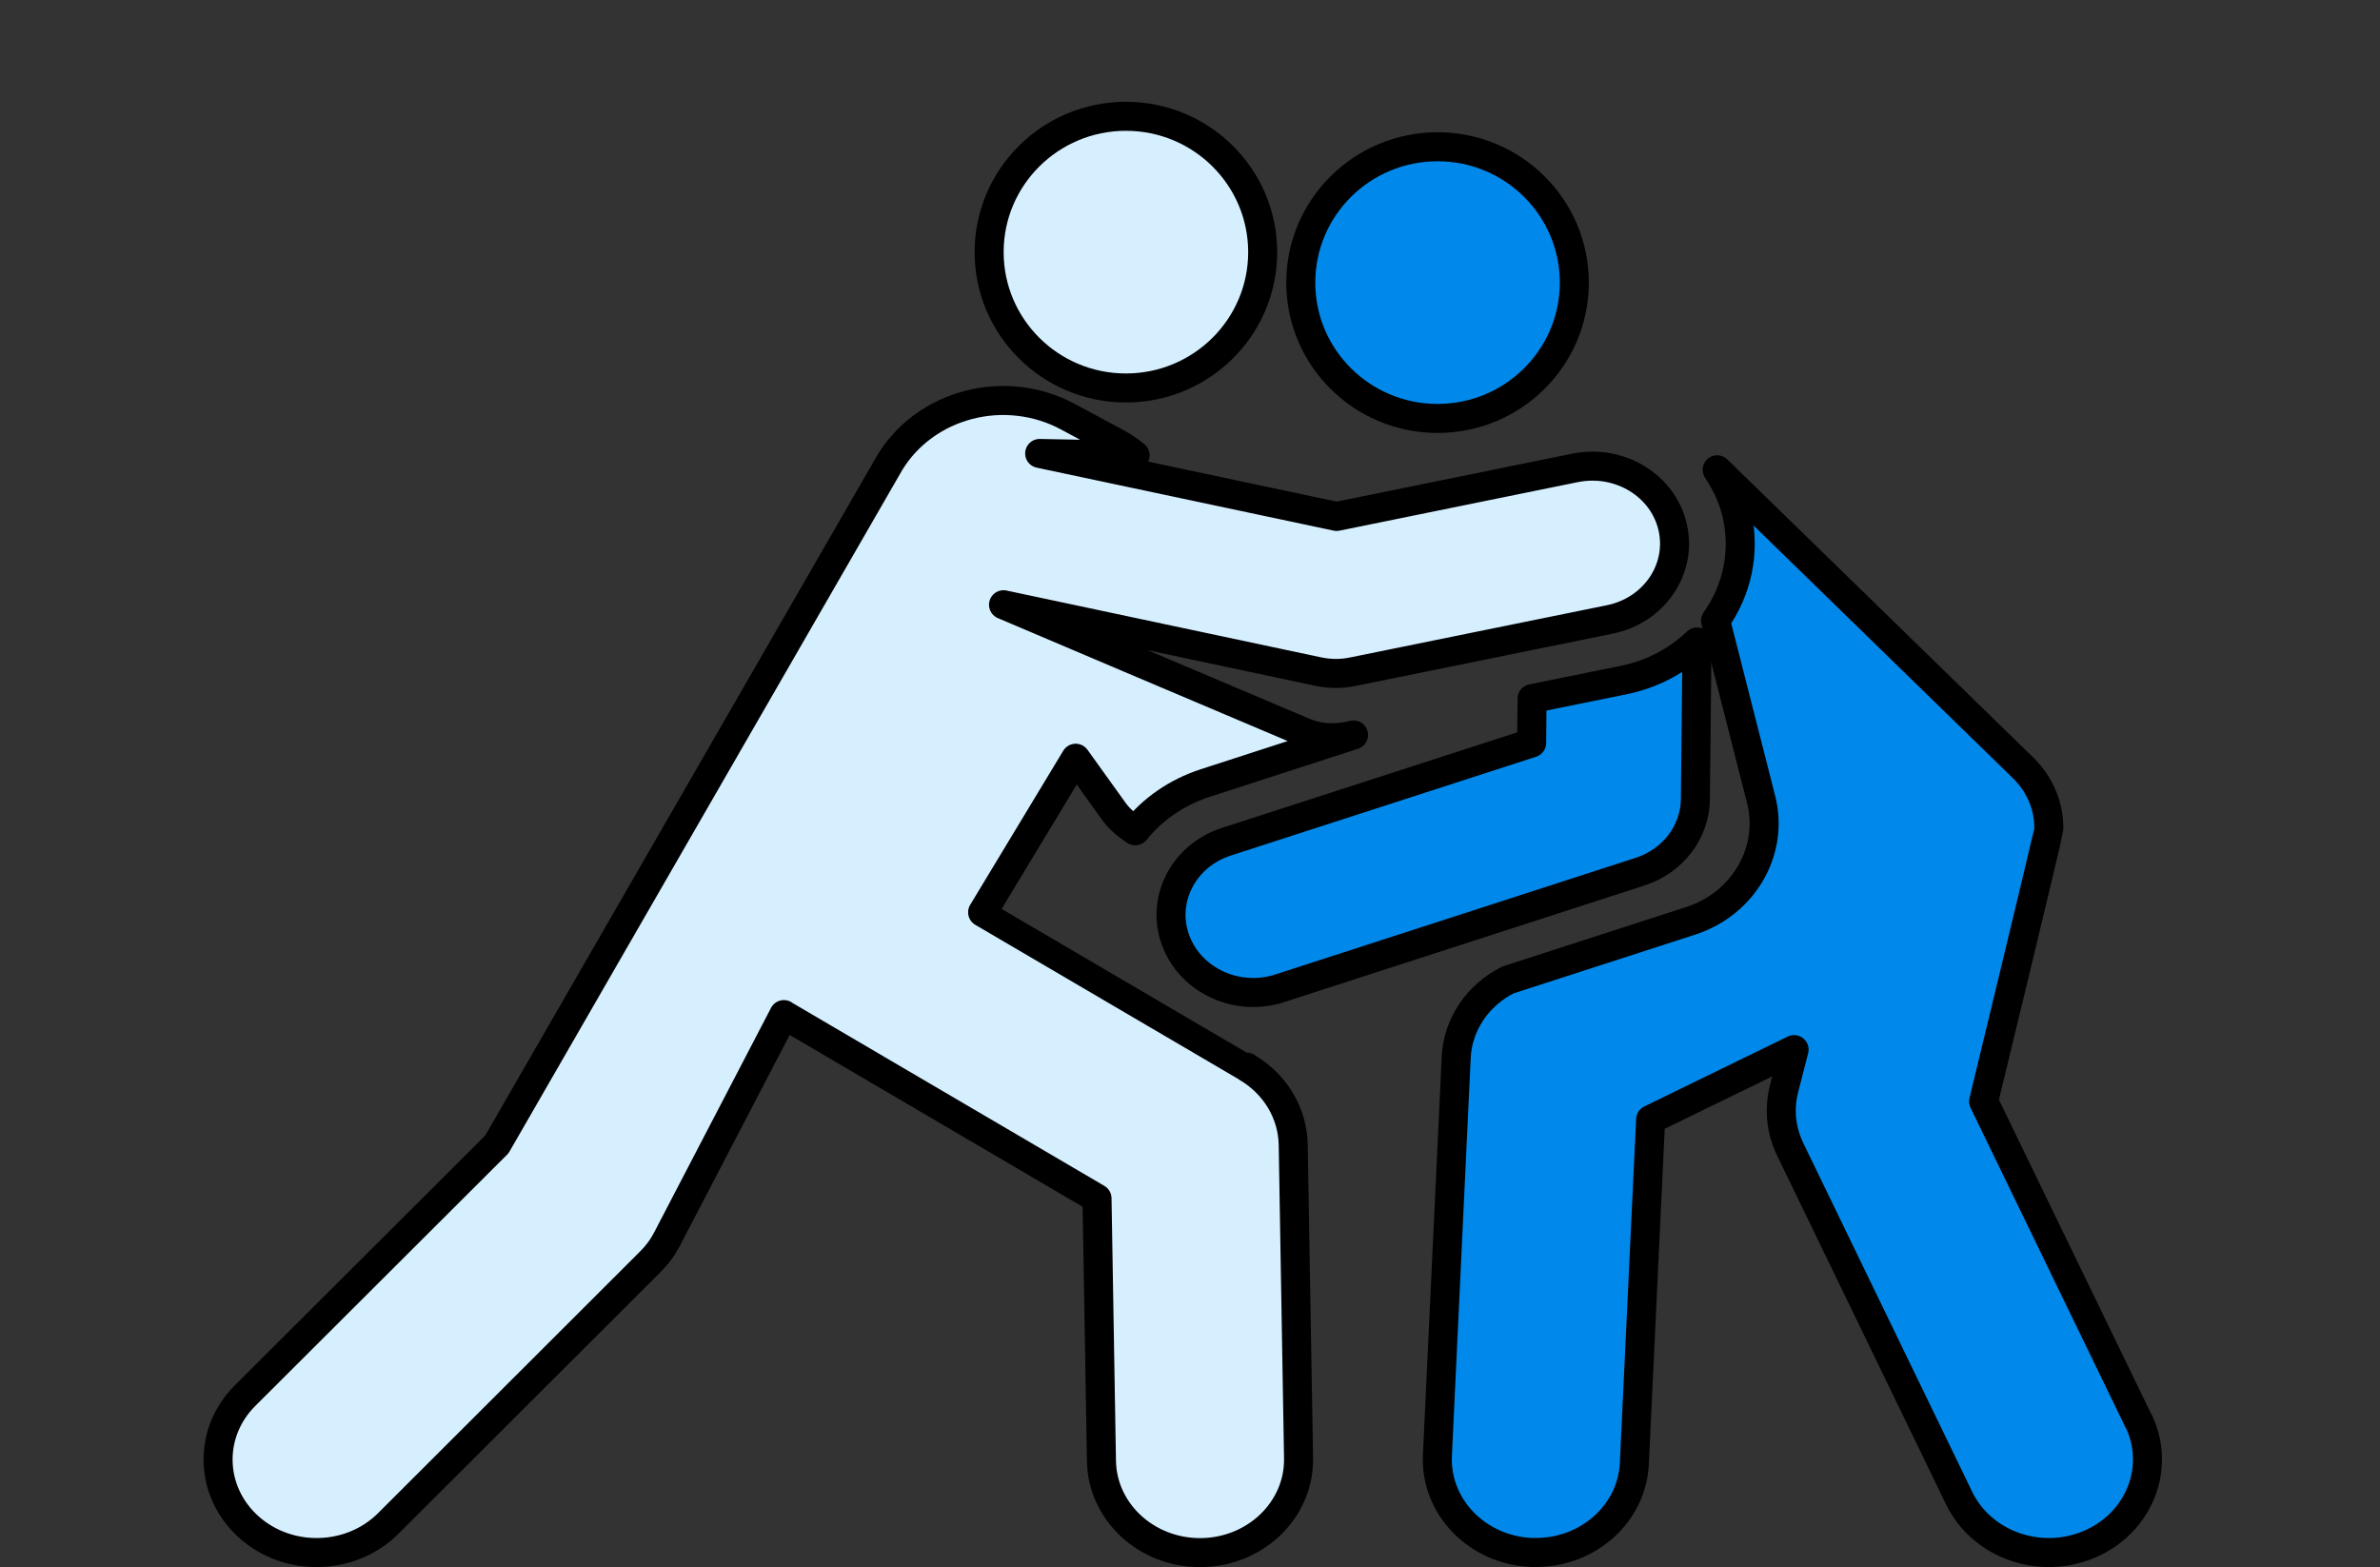
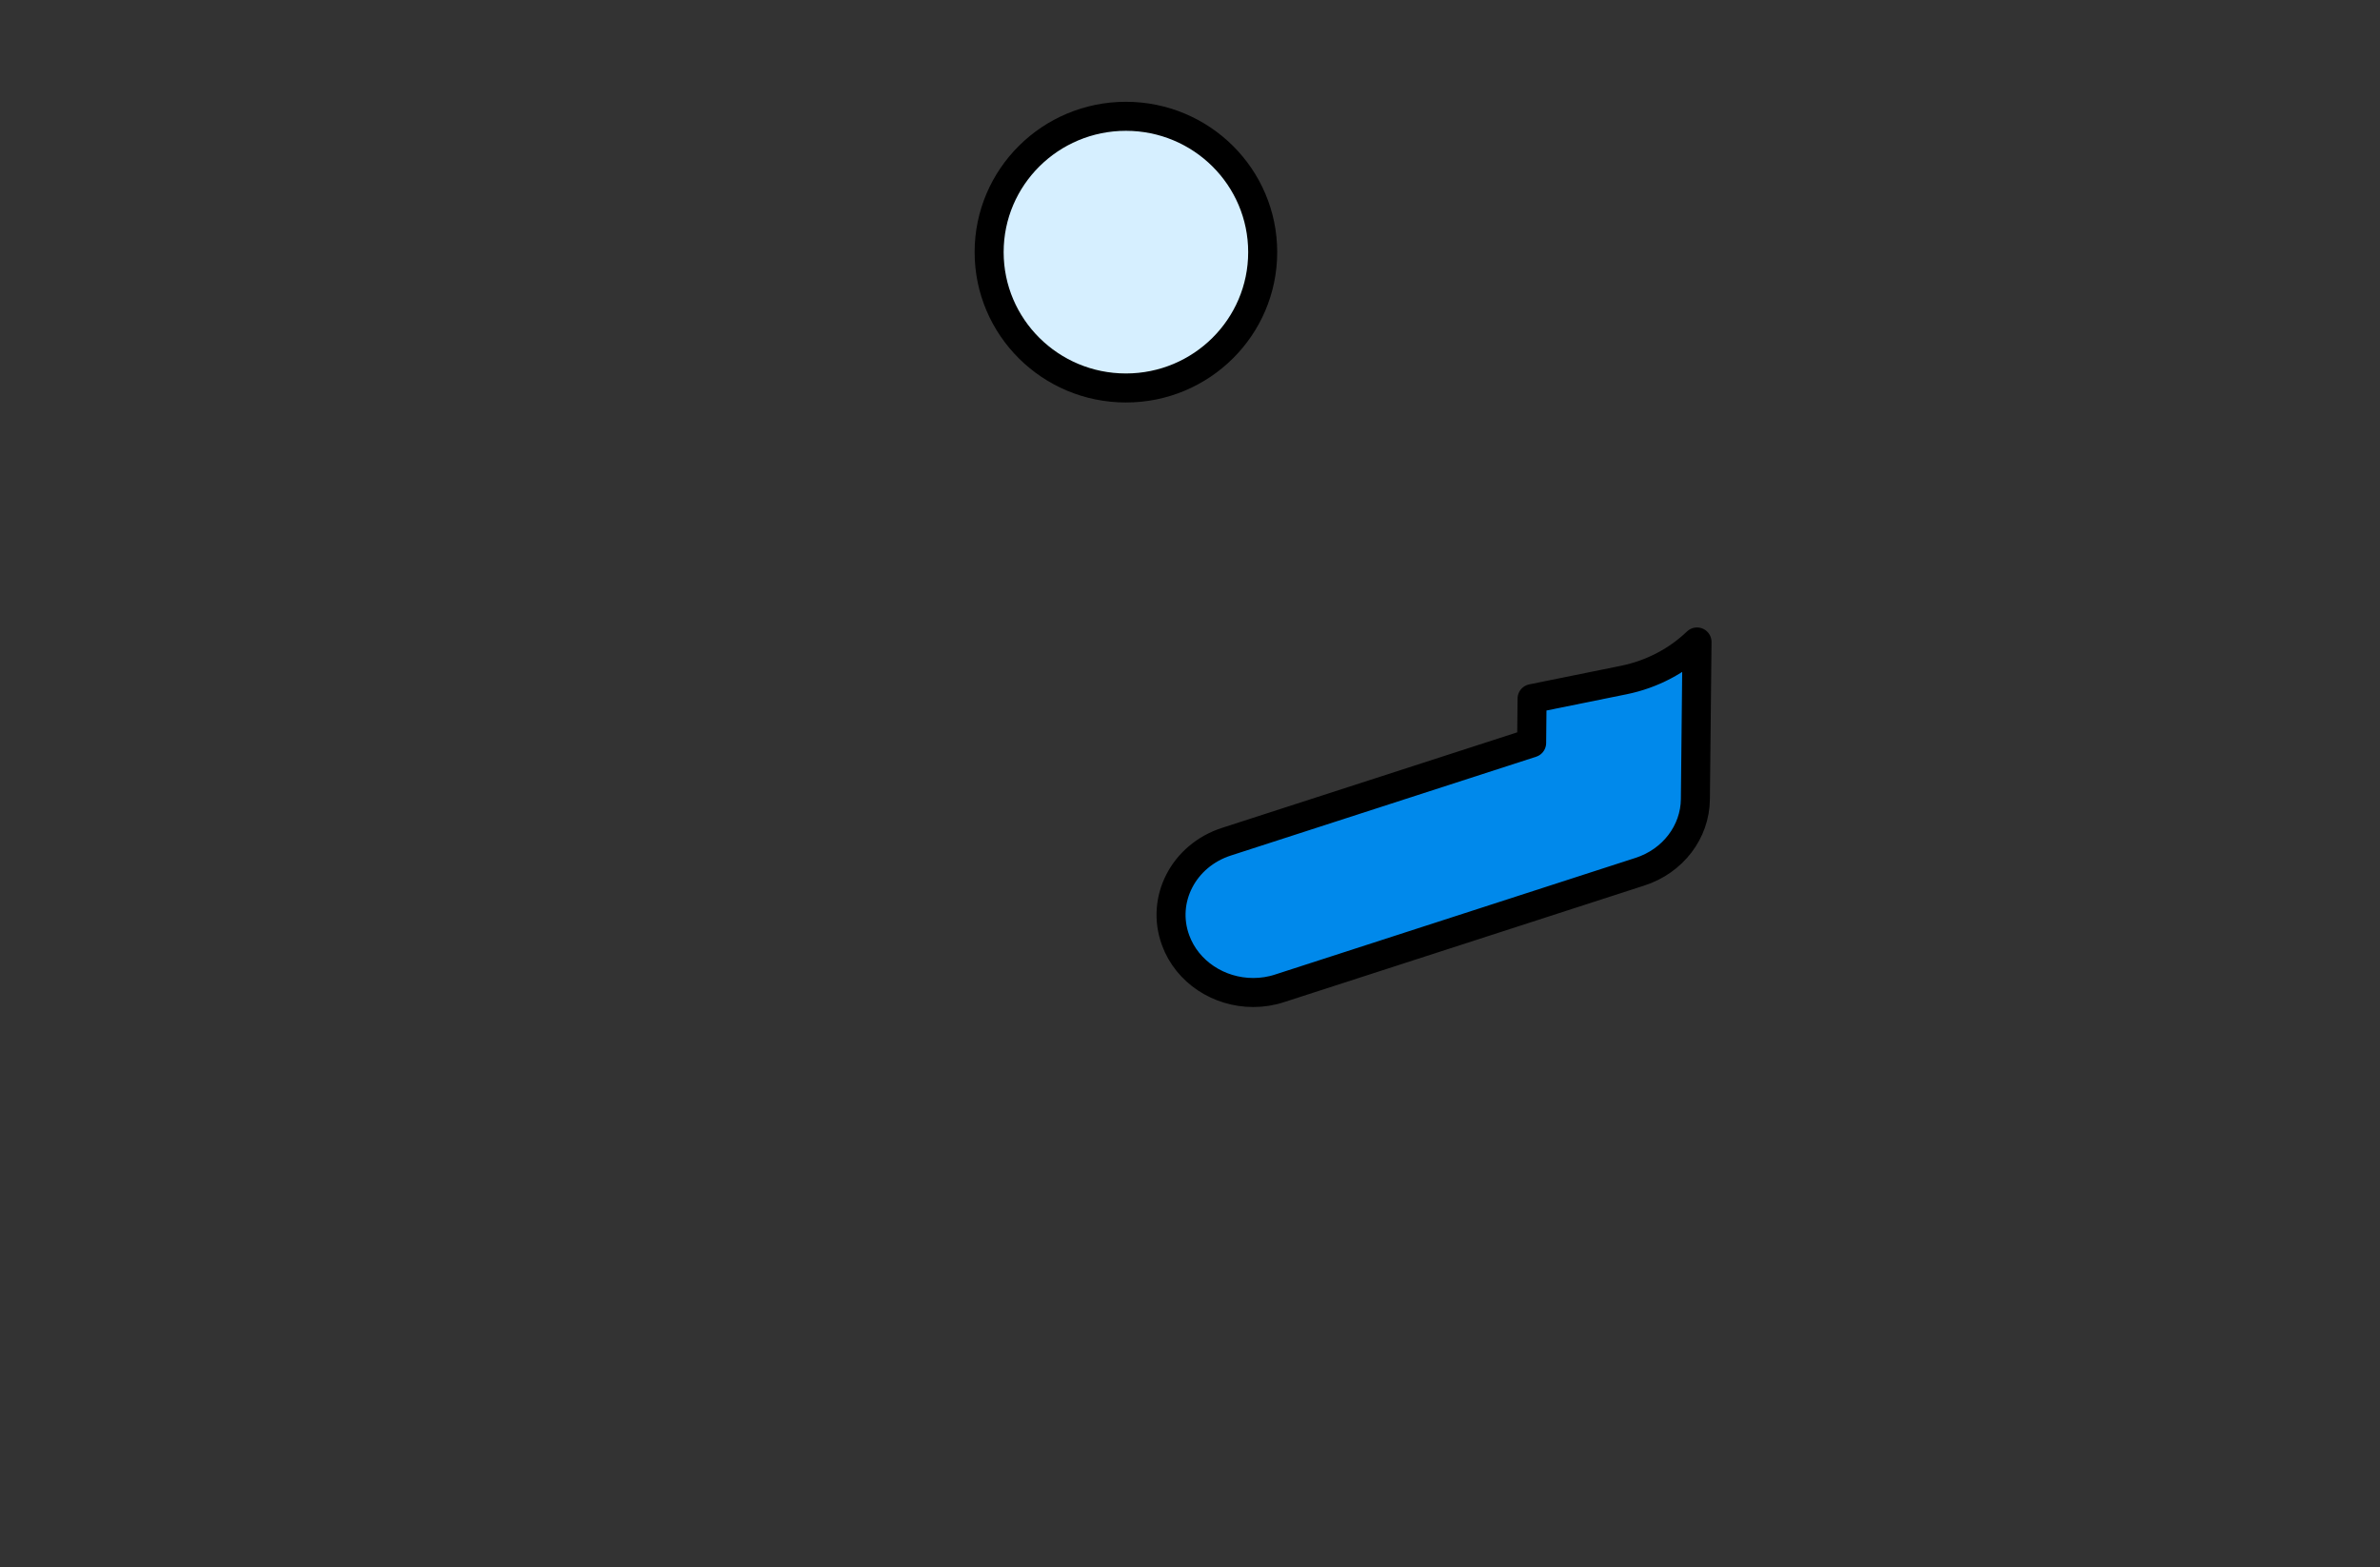
<svg xmlns="http://www.w3.org/2000/svg" width="164" height="108" viewBox="0 0 164 108" fill="none">
  <rect x="0" y="0" width="164" height="108" fill="#333333" stroke="none" />
  <g clip-path="url(#clip0_407_2377)">
-     <path d="M147.356 97.91L136.685 75.895C136.685 75.895 141.168 57.419 141.178 57.145C141.209 55.563 140.566 54.042 139.402 52.906L118.326 32.372C118.939 33.294 119.429 34.319 119.684 35.444C120.287 38.081 119.684 40.687 118.214 42.766L121.359 55.107C122.247 58.615 120.164 62.256 116.529 63.442C113.486 64.426 115.457 63.787 103.898 67.529C101.805 68.594 100.447 70.612 100.344 72.863L99.048 100.283C98.884 103.822 101.784 106.813 105.532 106.976C105.634 106.976 105.736 106.976 105.838 106.976C109.453 106.976 112.455 104.288 112.618 100.851L113.741 77.142L123.626 72.325L122.931 75.033C122.574 76.422 122.727 77.893 123.36 79.201L135.001 103.234C136.553 106.438 140.576 107.878 144.007 106.398C147.417 104.927 148.918 101.125 147.366 97.91H147.356Z" fill="#0089EB" stroke="black" stroke-width="2" stroke-linecap="round" stroke-linejoin="round" />
    <path d="M105.572 48.14L105.542 51.193L84.517 57.997C81.556 58.95 79.984 61.992 81.005 64.781C81.811 66.992 84.007 68.391 86.355 68.391C86.968 68.391 87.581 68.3 88.193 68.097L113.006 60.066C115.273 59.336 116.805 57.328 116.825 55.066L116.937 44.236C115.6 45.514 113.874 46.457 111.873 46.863L105.572 48.14Z" fill="#0089EB" stroke="black" stroke-width="2" stroke-linecap="round" stroke-linejoin="round" />
-     <path d="M85.906 73.532C85.906 73.532 67.72 62.864 67.71 62.864L74.123 52.247L76.767 55.928C77.155 56.466 77.676 56.882 78.228 57.247C79.412 55.776 81.046 54.61 83.037 53.961L93.268 50.645L92.829 50.736C91.778 50.949 90.736 50.828 89.827 50.442L78.197 45.514L69.15 41.671L90.828 46.275C91.655 46.447 92.482 46.447 93.268 46.275L110.923 42.685C113.976 42.066 115.916 39.227 115.263 36.337C114.609 33.457 111.607 31.621 108.534 32.24L92.104 35.586L71.641 31.246L78.217 31.378C77.819 31.053 77.39 30.759 76.921 30.506L73.581 28.711C71.509 27.596 69.048 27.302 66.75 27.9C64.443 28.498 62.492 29.928 61.308 31.885L34.238 78.856L16.88 96.176C14.306 98.752 14.429 102.798 17.155 105.232C19.882 107.665 24.18 107.544 26.754 104.978L44.817 86.938C45.287 86.472 45.675 85.944 45.971 85.366L54.017 69.912C54.017 69.912 54.048 69.932 54.068 69.953L75.593 82.578L75.899 100.679C75.961 104.187 78.993 106.986 82.69 106.986H82.802C86.549 106.925 89.541 104.015 89.48 100.476L89.112 78.876C89.072 76.696 87.867 74.688 85.906 73.542V73.532Z" fill="#D6EFFF" stroke="black" stroke-width="2" stroke-linecap="round" stroke-linejoin="round" />
-     <path d="M99.058 28.833C104.263 28.833 108.483 24.642 108.483 19.473C108.483 14.304 104.263 10.113 99.058 10.113C93.853 10.113 89.633 14.304 89.633 19.473C89.633 24.642 93.853 28.833 99.058 28.833Z" fill="#0089EB" stroke="black" stroke-width="2" stroke-linecap="round" stroke-linejoin="round" />
    <path d="M77.584 26.734C82.789 26.734 87.009 22.543 87.009 17.374C87.009 12.205 82.789 8.014 77.584 8.014C72.379 8.014 68.159 12.205 68.159 17.374C68.159 22.543 72.379 26.734 77.584 26.734Z" fill="#D6EFFF" stroke="black" stroke-width="2" stroke-linecap="round" stroke-linejoin="round" />
  </g>
  <defs>
    <clipPath id="clip0_407_2377">
      <rect width="135" height="101" fill="white" transform="translate(14 7)" />
    </clipPath>
  </defs>
</svg>